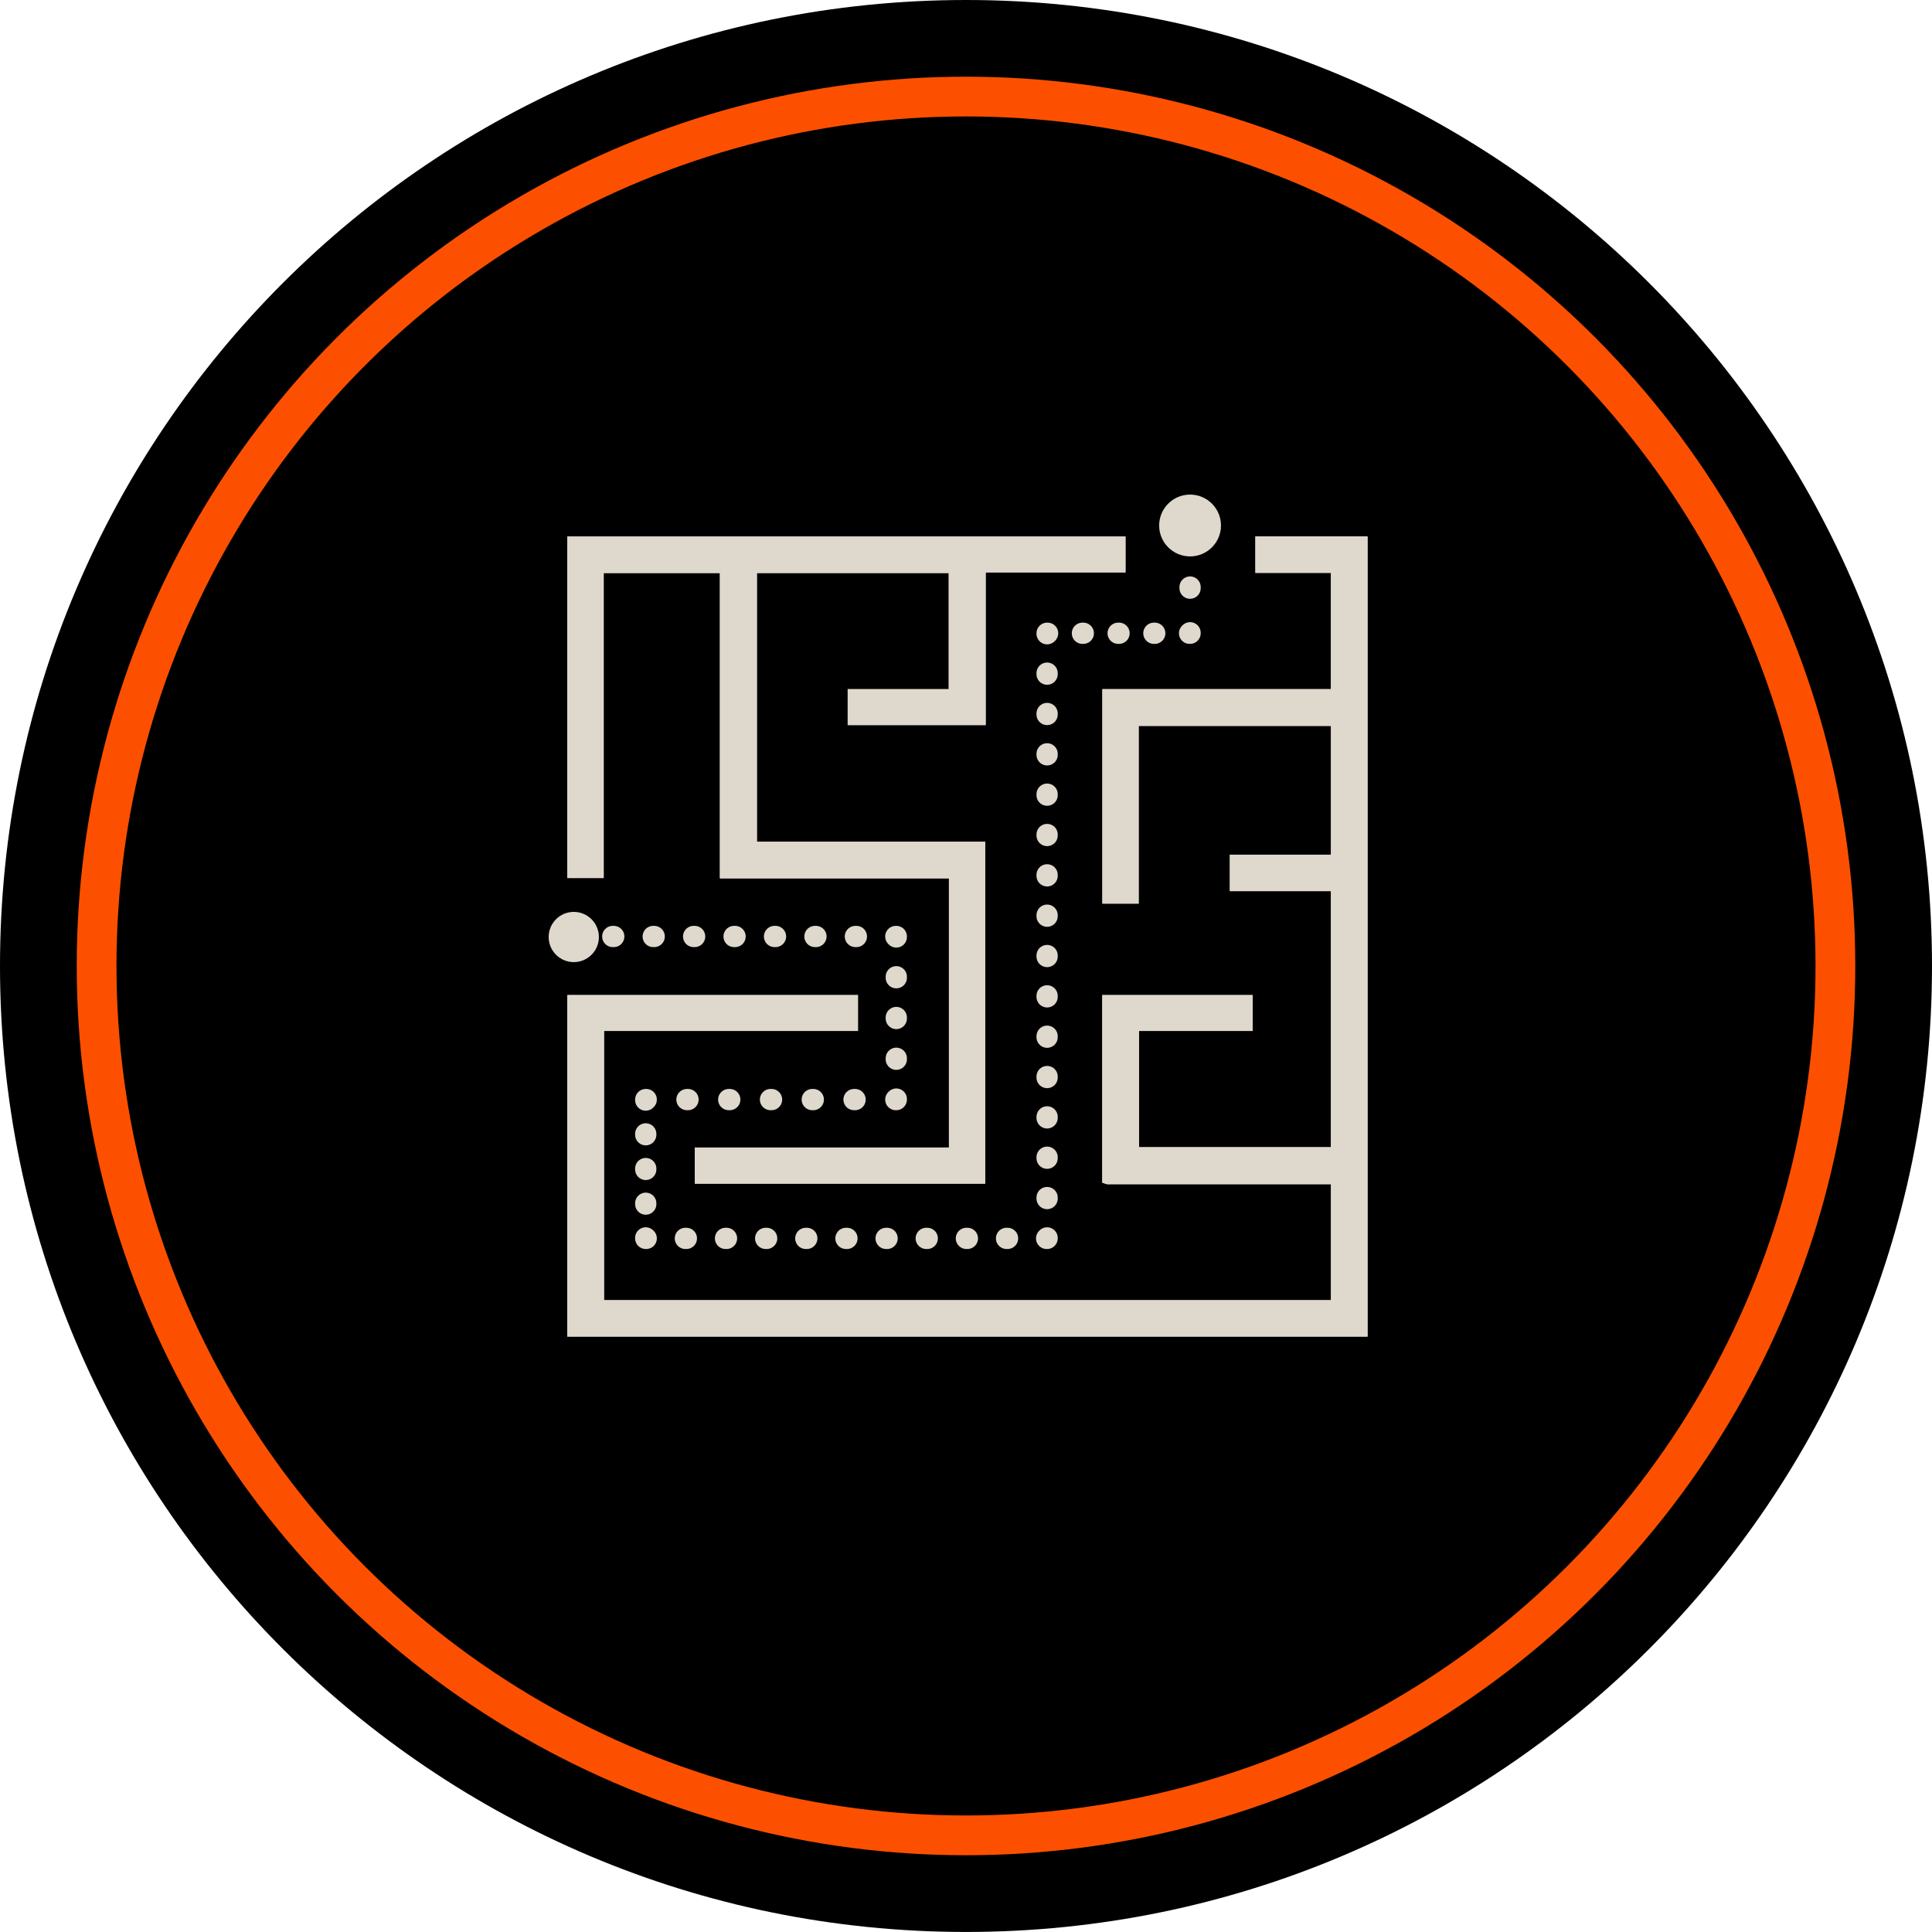
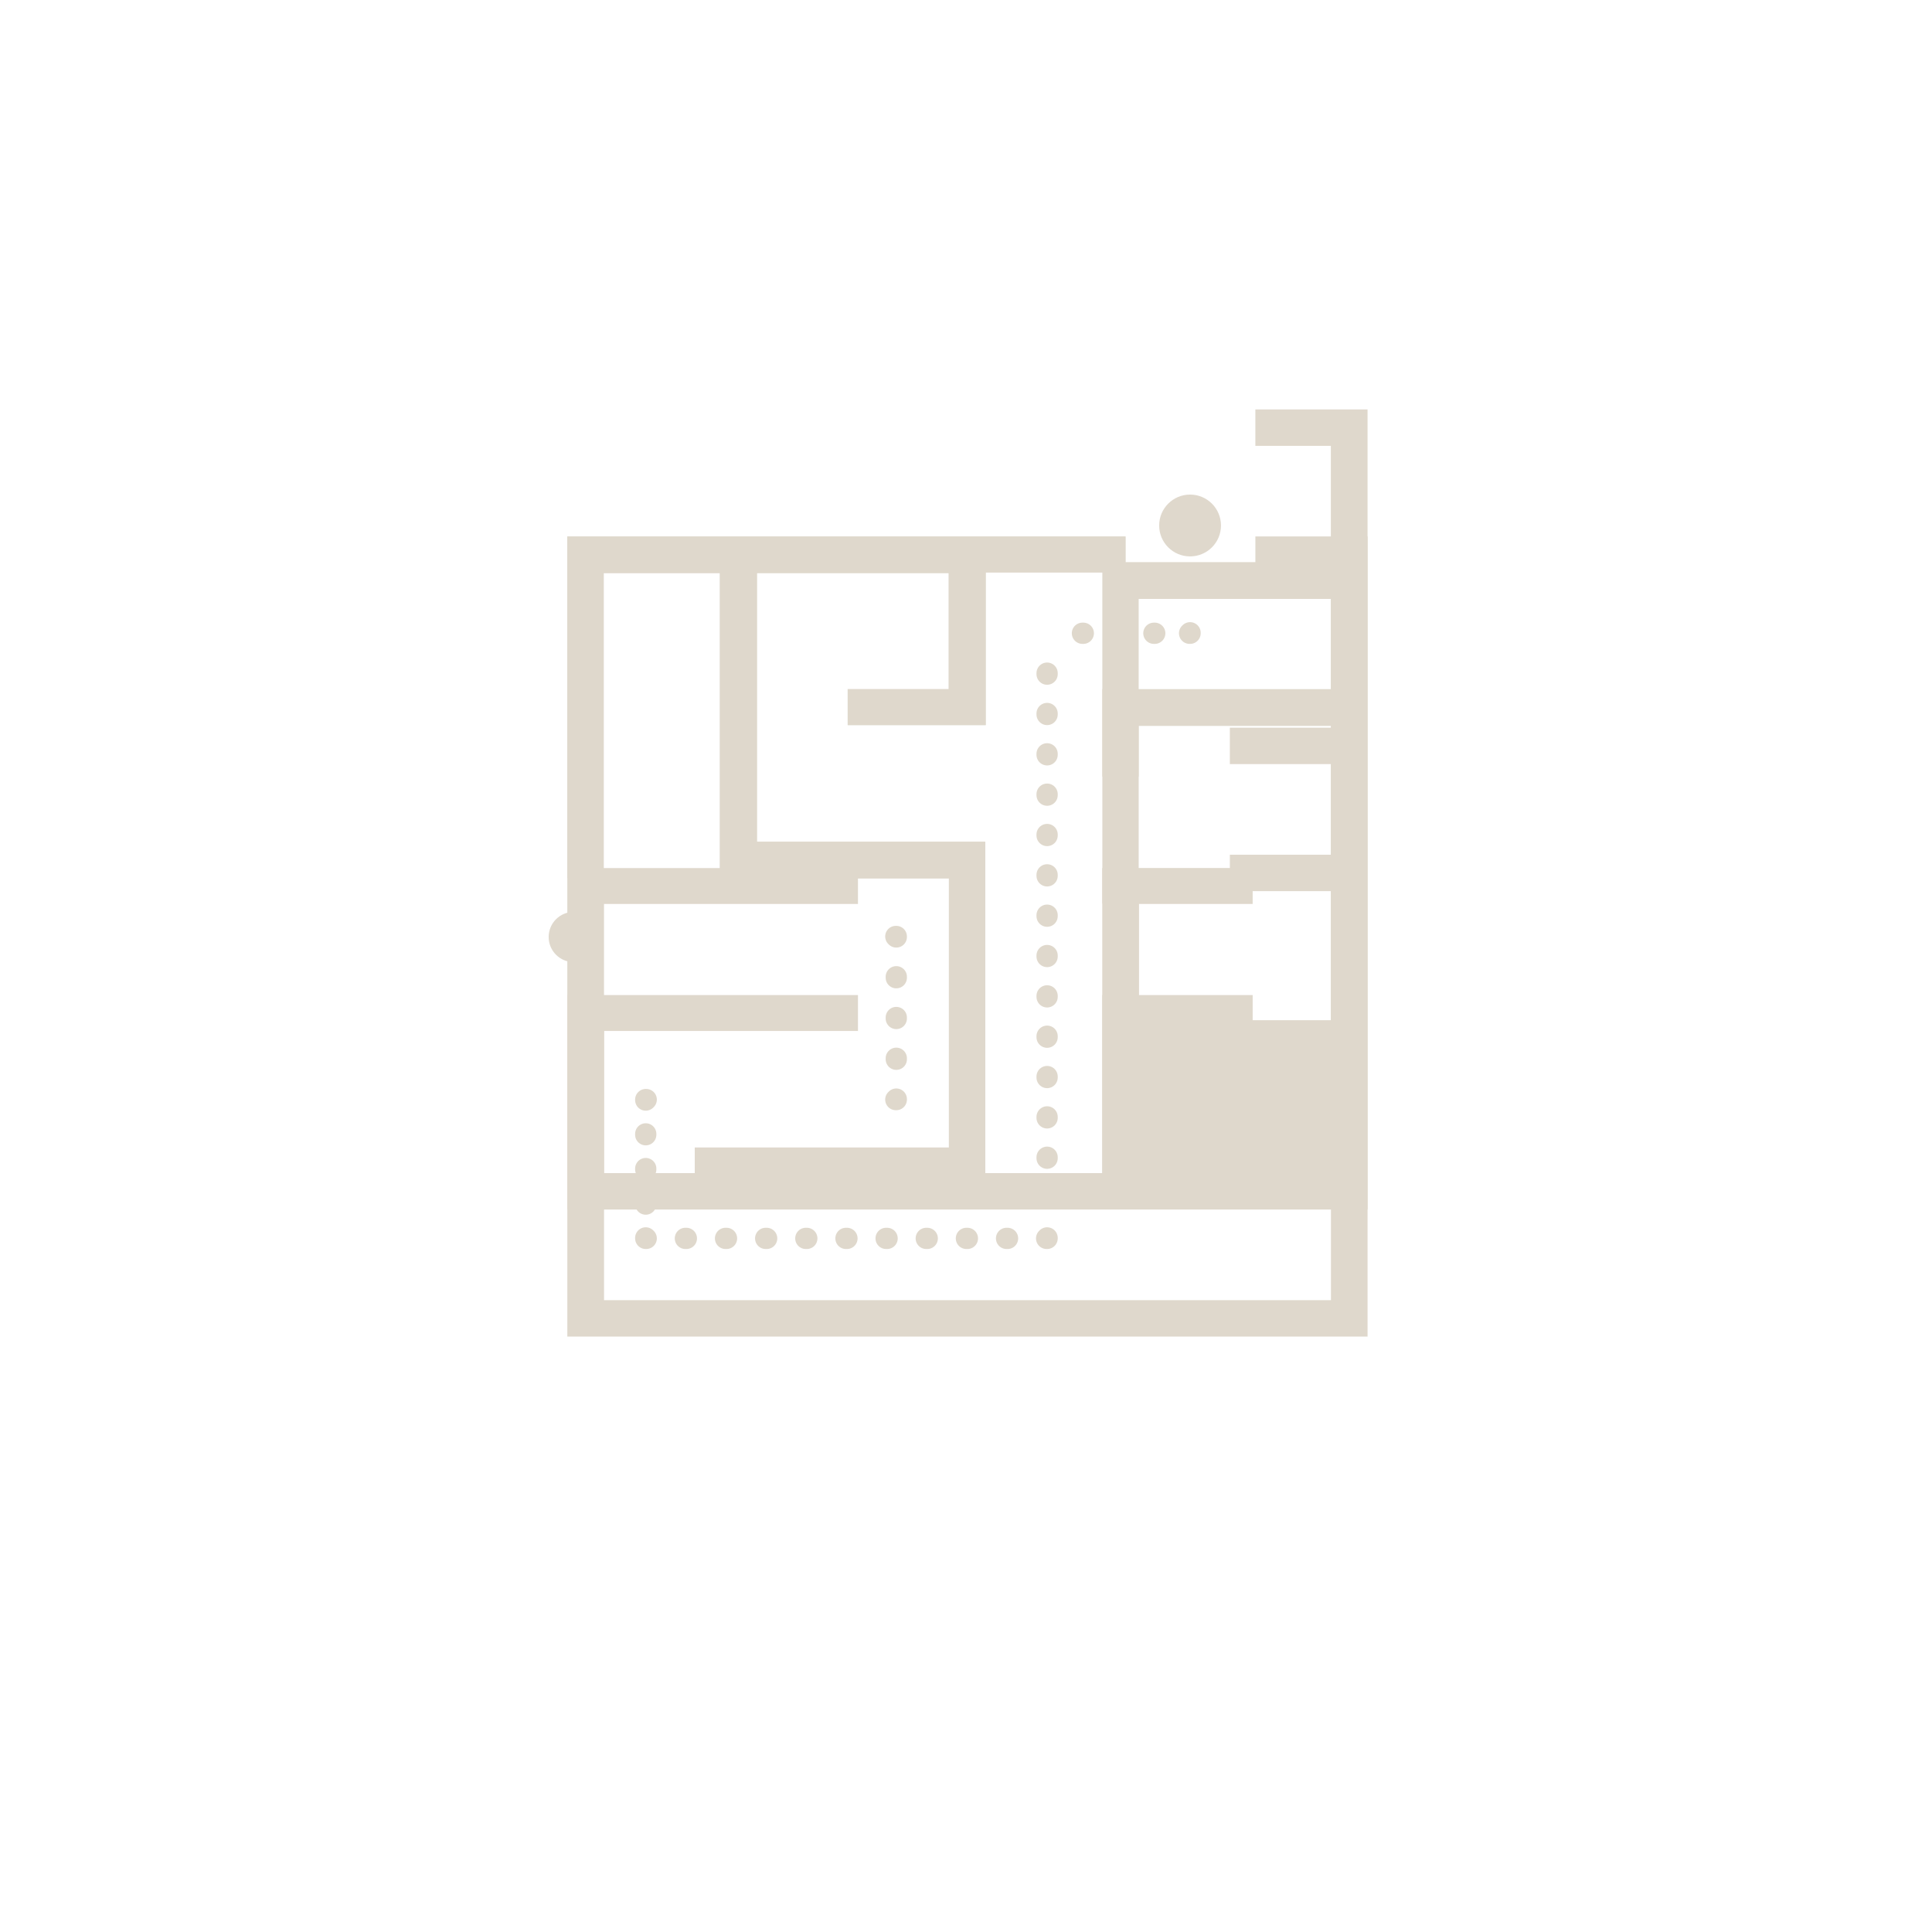
<svg xmlns="http://www.w3.org/2000/svg" id="Layer_1" data-name="Layer 1" viewBox="0 0 1000.02 1000">
  <defs>
    <style>
      .cls-1 {
        clip-path: url(#clippath);
      }

      .cls-2, .cls-3, .cls-4, .cls-5, .cls-6, .cls-7, .cls-8, .cls-9, .cls-10, .cls-11, .cls-12 {
        fill: none;
      }

      .cls-2, .cls-13, .cls-14 {
        stroke-width: 0px;
      }

      .cls-15 {
        stroke-miterlimit: 10;
        stroke-width: 5.73px;
      }

      .cls-15, .cls-3, .cls-4, .cls-5, .cls-7, .cls-8, .cls-9, .cls-10, .cls-11, .cls-12 {
        stroke: #dfd8cc;
      }

      .cls-15, .cls-14 {
        fill: #dfd8cc;
      }

      .cls-3 {
        stroke-dasharray: 0 0 .51 20.27;
      }

      .cls-3, .cls-4, .cls-5, .cls-7, .cls-8, .cls-9, .cls-10, .cls-11, .cls-12 {
        stroke-linecap: round;
        stroke-linejoin: round;
        stroke-width: 11px;
      }

      .cls-5 {
        stroke-dasharray: 0 0 .44 17.51;
      }

      .cls-6 {
        stroke: #fc5000;
        stroke-width: 20.58px;
      }

      .cls-7 {
        stroke-dasharray: 0 0 .51 20.42;
      }

      .cls-8 {
        stroke-dasharray: 0 0 .53 21.09;
      }

      .cls-9 {
        stroke-dasharray: 0 0 .58 23.09;
      }

      .cls-10 {
        stroke-dasharray: 0 0 .51 20.37;
      }

      .cls-11 {
        stroke-dasharray: 0 0 .51 20.59;
      }

      .cls-12 {
        stroke-dasharray: 0 0 .45 18.04;
      }
    </style>
    <clipPath id="clippath">
      <rect class="cls-2" x="0" width="1000" height="1000" />
    </clipPath>
  </defs>
  <g class="cls-1">
-     <path class="cls-13" d="M500.01,1000c276.14,0,500.01-223.85,500.01-500.01S776.15,0,500.01,0,0,223.85,0,499.99s223.87,500.01,500.01,500.01" />
-     <circle class="cls-6" cx="500.01" cy="499.99" r="450.01" />
-   </g>
+     </g>
  <g>
    <g>
-       <path class="cls-15" d="M573.41,610.09h118.36v65.74h-381.99v-145.06h131.44v-12.86h-144.71v171.04h408.48v-408.42h-52.34v13.13h39.08v65.9h-118.29v105.29h13.08v-91.98h105.25v72.39h-52.33v13.13h52.31v138.28h-105.04v-65.89h58.81v-12.87h-72.12v92.18ZM494.04,451.78v145.06h-131.56v12.98h144.61v-171.25h-118.17v-144.83h105.02v65.84h-52.3v12.87h65.7v-79.01h72.37v-12.86h-283.2v171.03h13.1v-157.87h65.88v158.05h118.55Z" />
+       <path class="cls-15" d="M573.41,610.09h118.36h-381.99v-145.06h131.44v-12.86h-144.71v171.04h408.48v-408.42h-52.34v13.13h39.08v65.9h-118.29v105.29h13.08v-91.98h105.25v72.39h-52.33v13.13h52.31v138.28h-105.04v-65.89h58.81v-12.87h-72.12v92.18ZM494.04,451.78v145.06h-131.56v12.98h144.61v-171.25h-118.17v-144.83h105.02v65.84h-52.3v12.87h65.7v-79.01h72.37v-12.86h-283.2v171.03h13.1v-157.87h65.88v158.05h118.55Z" />
      <path class="cls-15" d="M573.41,610.09v-92.18h72.12v12.87h-58.81v65.89h105.04v-138.28h-52.31v-13.13h52.33v-72.39h-105.25v91.98h-13.08v-105.29h118.29v-65.9h-39.08v-13.13h52.34v408.42h-408.48v-171.04h144.71v12.86h-131.44v145.06h381.99v-65.74h-118.36Z" />
      <path class="cls-15" d="M494.04,451.78h-118.55v-158.05h-65.88v157.87h-13.1v-171.03h283.2v12.86h-72.37v79.01h-65.7v-12.87h52.3v-65.84h-105.02v144.83h118.17v171.25h-144.61v-12.98h131.56v-145.06Z" />
    </g>
    <g>
      <line class="cls-4" x1="296.52" y1="484.73" x2="296.77" y2="484.73" />
-       <line class="cls-7" x1="317.18" y1="484.73" x2="453.47" y2="484.73" />
      <polyline class="cls-4" points="463.68 484.73 463.93 484.73 463.93 484.98" />
      <line class="cls-11" x1="463.93" y1="505.57" x2="463.93" y2="558.6" />
      <polyline class="cls-4" points="463.93 568.9 463.93 569.15 463.68 569.15" />
-       <line class="cls-8" x1="442.59" y1="569.15" x2="345.04" y2="569.15" />
      <polyline class="cls-4" points="334.49 569.15 334.24 569.15 334.24 569.4" />
      <line class="cls-5" x1="334.24" y1="586.91" x2="334.24" y2="632" />
      <polyline class="cls-4" points="334.24 640.75 334.24 641 334.49 641" />
      <line class="cls-3" x1="354.76" y1="641" x2="531.61" y2="641" />
      <polyline class="cls-4" points="541.74 641 541.99 641 541.99 640.75" />
      <line class="cls-10" x1="541.99" y1="620.38" x2="541.99" y2="338.22" />
-       <polyline class="cls-4" points="541.99 328.03 541.99 327.78 542.24 327.78" />
      <line class="cls-12" x1="560.28" y1="327.78" x2="606.73" y2="327.78" />
      <polyline class="cls-4" points="615.74 327.78 615.99 327.78 615.99 327.53" />
      <line class="cls-9" x1="615.99" y1="304.44" x2="615.99" y2="292.31" />
      <line class="cls-4" x1="615.99" y1="280.77" x2="615.99" y2="280.52" />
    </g>
    <circle class="cls-14" cx="615.99" cy="272" r="16" />
    <circle class="cls-14" cx="296.99" cy="485" r="13" />
  </g>
</svg>